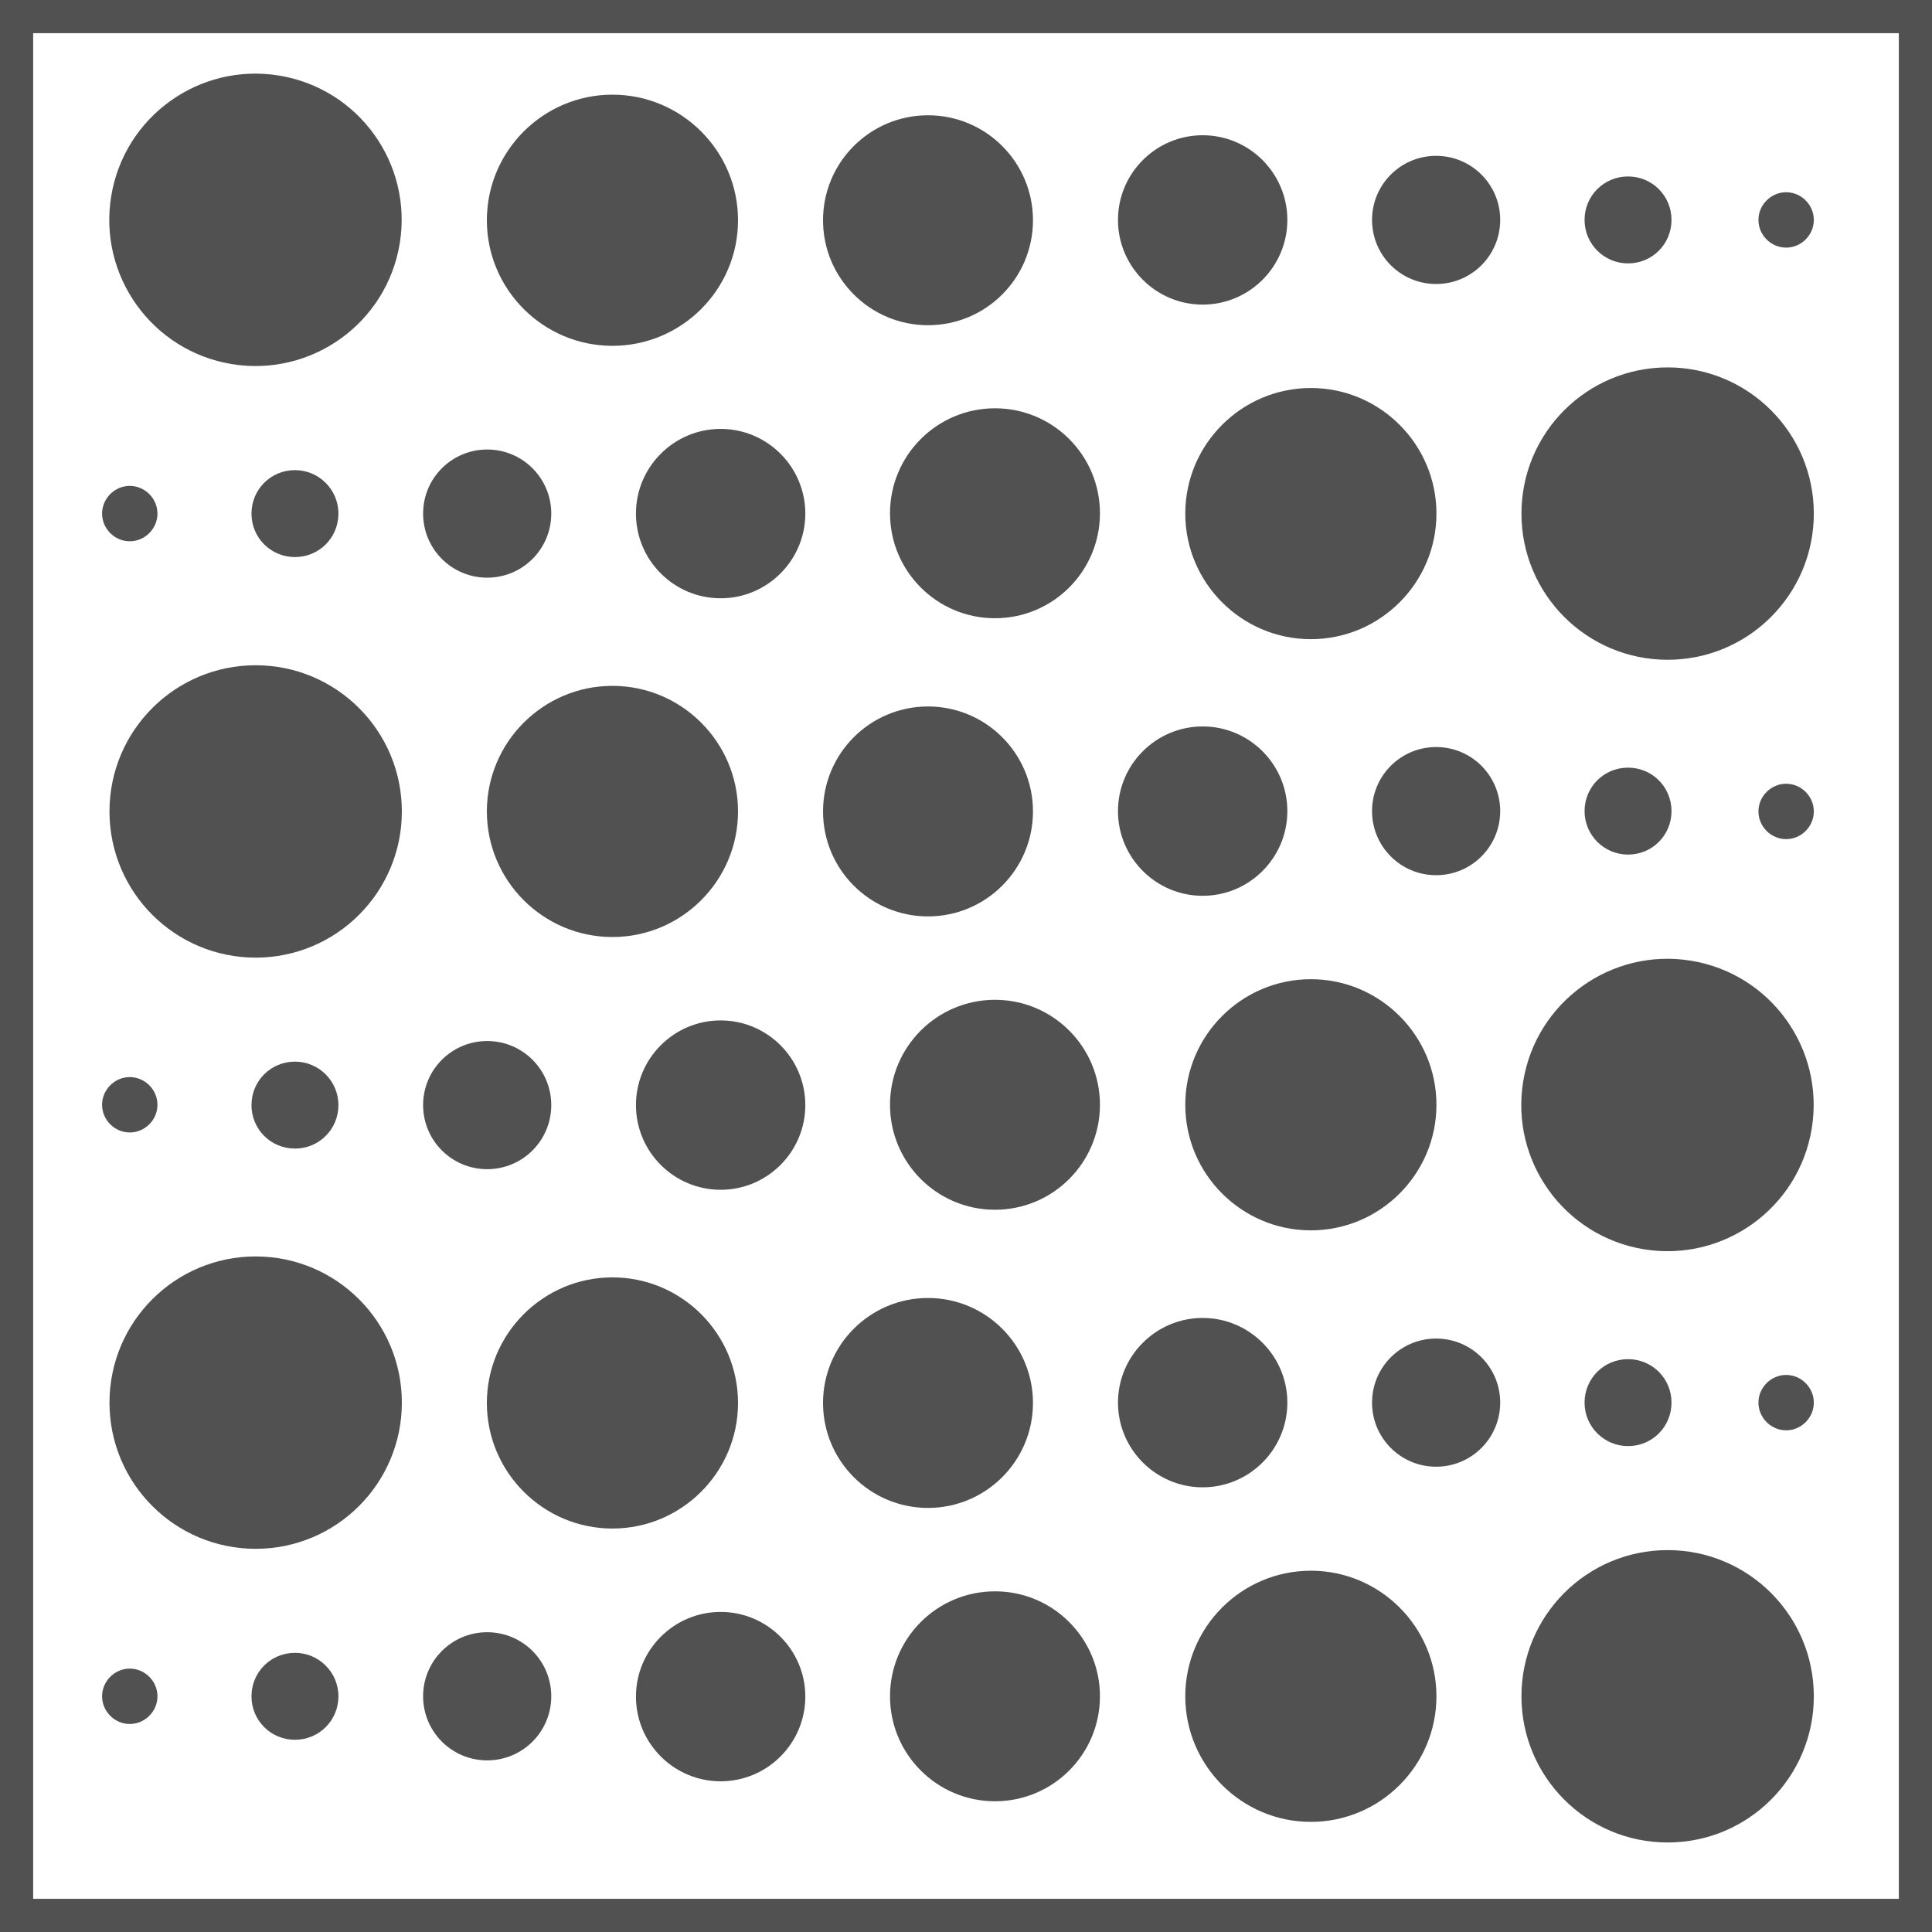
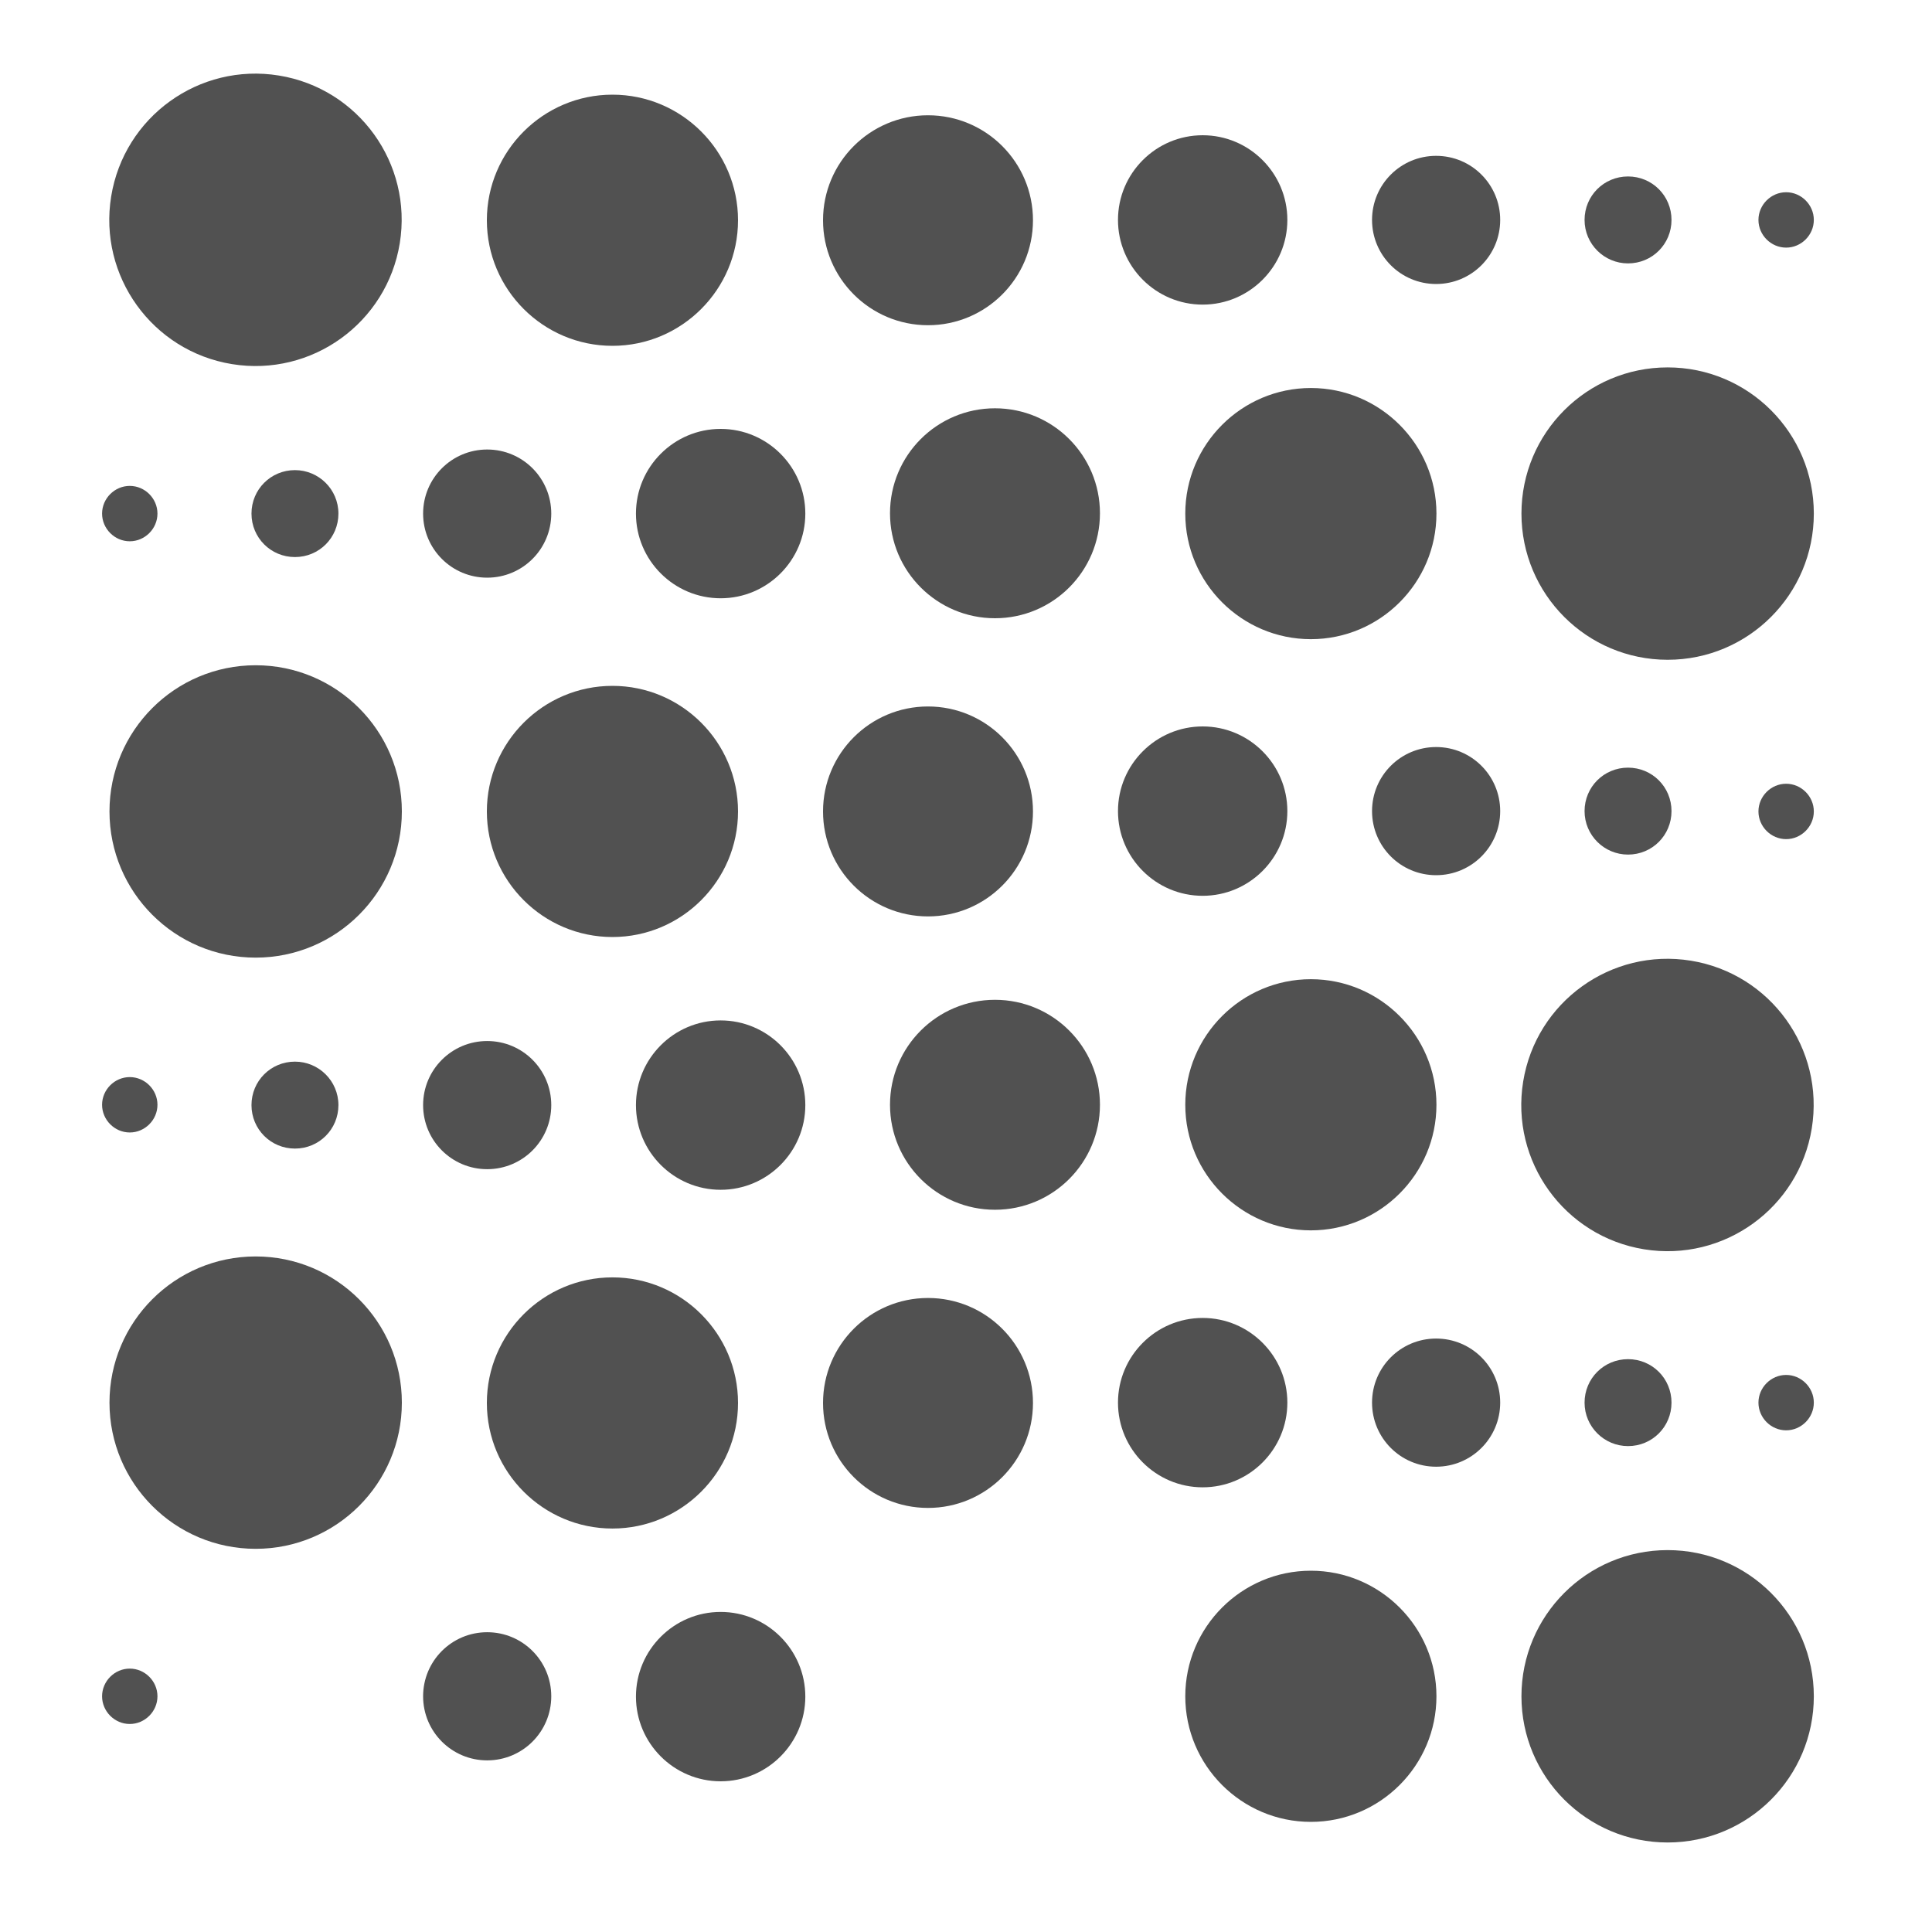
<svg xmlns="http://www.w3.org/2000/svg" id="Livello_2" data-name="Livello 2" viewBox="0 0 60 60">
  <defs>
    <style>      .cls-1 {        fill: #515151;        stroke-width: 0px;      }    </style>
  </defs>
  <g id="graphic">
    <g>
-       <path class="cls-1" d="M60,60H0V0h60v60ZM1.03,58.97h57.94V1.03H1.03v57.94Z" />
      <g>
        <g>
          <circle class="cls-1" cx="7.94" cy="6.83" r="4.54" transform="translate(-.08 13.57) rotate(-80.78)" />
          <path class="cls-1" d="M19.02,10.74c-2.15,0-3.9-1.75-3.9-3.9s1.75-3.9,3.9-3.9,3.9,1.75,3.9,3.9-1.75,3.9-3.9,3.9Z" />
          <path class="cls-1" d="M28.82,10.1c-1.8,0-3.26-1.46-3.26-3.26s1.46-3.26,3.26-3.26,3.26,1.46,3.26,3.26-1.46,3.26-3.26,3.26Z" />
          <path class="cls-1" d="M37.35,9.46c-1.45,0-2.63-1.18-2.63-2.63s1.18-2.63,2.63-2.63,2.63,1.18,2.63,2.63-1.18,2.63-2.63,2.63Z" />
          <path class="cls-1" d="M44.6,8.82c-1.1,0-1.99-.89-1.99-1.99s.89-1.99,1.99-1.99,1.99.89,1.99,1.99-.89,1.99-1.99,1.99Z" />
          <path class="cls-1" d="M50.56,8.18c-.74,0-1.35-.6-1.35-1.35s.6-1.35,1.35-1.35,1.35.6,1.35,1.35-.6,1.35-1.35,1.35Z" />
          <path class="cls-1" d="M55.47,7.69c-.47,0-.86-.39-.86-.86s.39-.86.86-.86.86.39.86.86-.39.86-.86.86Z" />
          <path class="cls-1" d="M4.03,16.81c-.47,0-.86-.39-.86-.86s.39-.86.86-.86.86.39.86.86-.39.86-.86.86Z" />
          <circle class="cls-1" cx="51.79" cy="15.95" r="4.54" />
          <path class="cls-1" d="M40.71,12.05c2.15,0,3.9,1.75,3.9,3.9s-1.75,3.9-3.9,3.9-3.9-1.75-3.9-3.9,1.75-3.9,3.9-3.9Z" />
          <path class="cls-1" d="M30.9,12.68c1.8,0,3.26,1.46,3.26,3.26s-1.46,3.26-3.26,3.26-3.26-1.46-3.26-3.26,1.46-3.26,3.26-3.26Z" />
          <path class="cls-1" d="M22.38,13.32c1.45,0,2.63,1.18,2.63,2.63s-1.18,2.63-2.63,2.63-2.63-1.18-2.63-2.63,1.18-2.63,2.63-2.63Z" />
          <path class="cls-1" d="M15.13,13.96c1.1,0,1.99.89,1.99,1.99s-.89,1.99-1.99,1.99-1.99-.89-1.99-1.99.89-1.99,1.99-1.99Z" />
          <path class="cls-1" d="M9.16,14.6c.74,0,1.35.6,1.35,1.35s-.6,1.35-1.35,1.35-1.35-.6-1.35-1.35.6-1.35,1.35-1.35Z" />
        </g>
        <g>
          <circle class="cls-1" cx="7.94" cy="25.2" r="4.54" />
          <path class="cls-1" d="M19.02,29.1c-2.15,0-3.9-1.75-3.9-3.9s1.75-3.9,3.9-3.9,3.9,1.75,3.9,3.9-1.75,3.9-3.9,3.9Z" />
          <path class="cls-1" d="M28.82,28.46c-1.8,0-3.26-1.46-3.26-3.26s1.46-3.26,3.26-3.26,3.26,1.46,3.26,3.26-1.46,3.26-3.26,3.26Z" />
          <path class="cls-1" d="M37.35,27.82c-1.45,0-2.63-1.18-2.63-2.63s1.18-2.63,2.63-2.63,2.63,1.18,2.63,2.63-1.18,2.63-2.63,2.63Z" />
          <path class="cls-1" d="M44.6,27.18c-1.1,0-1.99-.89-1.99-1.99s.89-1.99,1.99-1.99,1.99.89,1.99,1.99-.89,1.99-1.99,1.99Z" />
          <path class="cls-1" d="M50.56,26.54c-.74,0-1.35-.6-1.35-1.35s.6-1.35,1.35-1.35,1.35.6,1.35,1.35-.6,1.35-1.35,1.35Z" />
          <path class="cls-1" d="M55.47,26.06c-.47,0-.86-.39-.86-.86s.39-.86.86-.86.86.39.86.86-.39.86-.86.86Z" />
          <path class="cls-1" d="M4.03,35.17c-.47,0-.86-.39-.86-.86s.39-.86.86-.86.86.39.86.86-.39.86-.86.86Z" />
          <circle class="cls-1" cx="51.79" cy="34.31" r="4.54" transform="translate(9.62 79.94) rotate(-80.78)" />
          <path class="cls-1" d="M40.71,30.41c2.15,0,3.9,1.75,3.9,3.9s-1.75,3.9-3.9,3.9-3.9-1.75-3.9-3.9,1.75-3.9,3.9-3.9Z" />
          <path class="cls-1" d="M30.9,31.05c1.8,0,3.26,1.46,3.26,3.26s-1.46,3.26-3.26,3.26-3.26-1.46-3.26-3.26,1.46-3.26,3.26-3.26Z" />
          <path class="cls-1" d="M22.38,31.69c1.45,0,2.63,1.18,2.63,2.63s-1.18,2.63-2.63,2.63-2.63-1.18-2.63-2.63,1.18-2.63,2.63-2.63Z" />
          <path class="cls-1" d="M15.13,32.33c1.1,0,1.99.89,1.99,1.99s-.89,1.99-1.99,1.99-1.99-.89-1.99-1.99.89-1.99,1.99-1.99Z" />
          <path class="cls-1" d="M9.16,32.97c.74,0,1.35.6,1.35,1.35s-.6,1.35-1.35,1.35-1.35-.6-1.35-1.35.6-1.35,1.35-1.35Z" />
        </g>
        <g>
          <circle class="cls-1" cx="7.94" cy="43.56" r="4.54" />
          <path class="cls-1" d="M19.02,47.47c-2.15,0-3.9-1.75-3.9-3.9s1.75-3.9,3.9-3.9,3.9,1.75,3.9,3.9-1.75,3.9-3.9,3.9Z" />
          <path class="cls-1" d="M28.82,46.83c-1.8,0-3.26-1.46-3.26-3.26s1.46-3.26,3.26-3.26,3.26,1.46,3.26,3.26-1.46,3.26-3.26,3.26Z" />
          <path class="cls-1" d="M37.35,46.19c-1.45,0-2.63-1.18-2.63-2.63s1.18-2.63,2.63-2.63,2.63,1.18,2.63,2.63-1.18,2.63-2.63,2.63Z" />
          <path class="cls-1" d="M44.6,45.55c-1.1,0-1.99-.89-1.99-1.99s.89-1.99,1.99-1.99,1.99.89,1.99,1.99-.89,1.99-1.99,1.99Z" />
          <path class="cls-1" d="M50.56,44.91c-.74,0-1.35-.6-1.35-1.35s.6-1.35,1.35-1.35,1.35.6,1.35,1.35-.6,1.35-1.35,1.35Z" />
          <path class="cls-1" d="M55.47,44.42c-.47,0-.86-.39-.86-.86s.39-.86.86-.86.86.39.86.86-.39.86-.86.86Z" />
          <path class="cls-1" d="M4.03,53.54c-.47,0-.86-.39-.86-.86s.39-.86.86-.86.86.39.86.86-.39.86-.86.86Z" />
          <circle class="cls-1" cx="51.79" cy="52.68" r="4.54" />
          <path class="cls-1" d="M40.71,48.78c2.15,0,3.9,1.75,3.9,3.9s-1.75,3.9-3.9,3.9-3.9-1.75-3.9-3.9,1.75-3.9,3.9-3.9Z" />
-           <path class="cls-1" d="M30.9,49.42c1.8,0,3.26,1.46,3.26,3.26s-1.46,3.26-3.26,3.26-3.26-1.46-3.26-3.26,1.46-3.26,3.26-3.26Z" />
          <path class="cls-1" d="M22.38,50.06c1.45,0,2.63,1.18,2.63,2.63s-1.18,2.63-2.63,2.63-2.63-1.18-2.63-2.63,1.18-2.63,2.63-2.63Z" />
          <path class="cls-1" d="M15.13,50.69c1.1,0,1.99.89,1.99,1.99s-.89,1.99-1.99,1.99-1.99-.89-1.99-1.99.89-1.99,1.99-1.99Z" />
-           <path class="cls-1" d="M9.16,51.33c.74,0,1.35.6,1.35,1.35s-.6,1.35-1.35,1.35-1.35-.6-1.35-1.35.6-1.35,1.35-1.35Z" />
        </g>
      </g>
    </g>
  </g>
</svg>